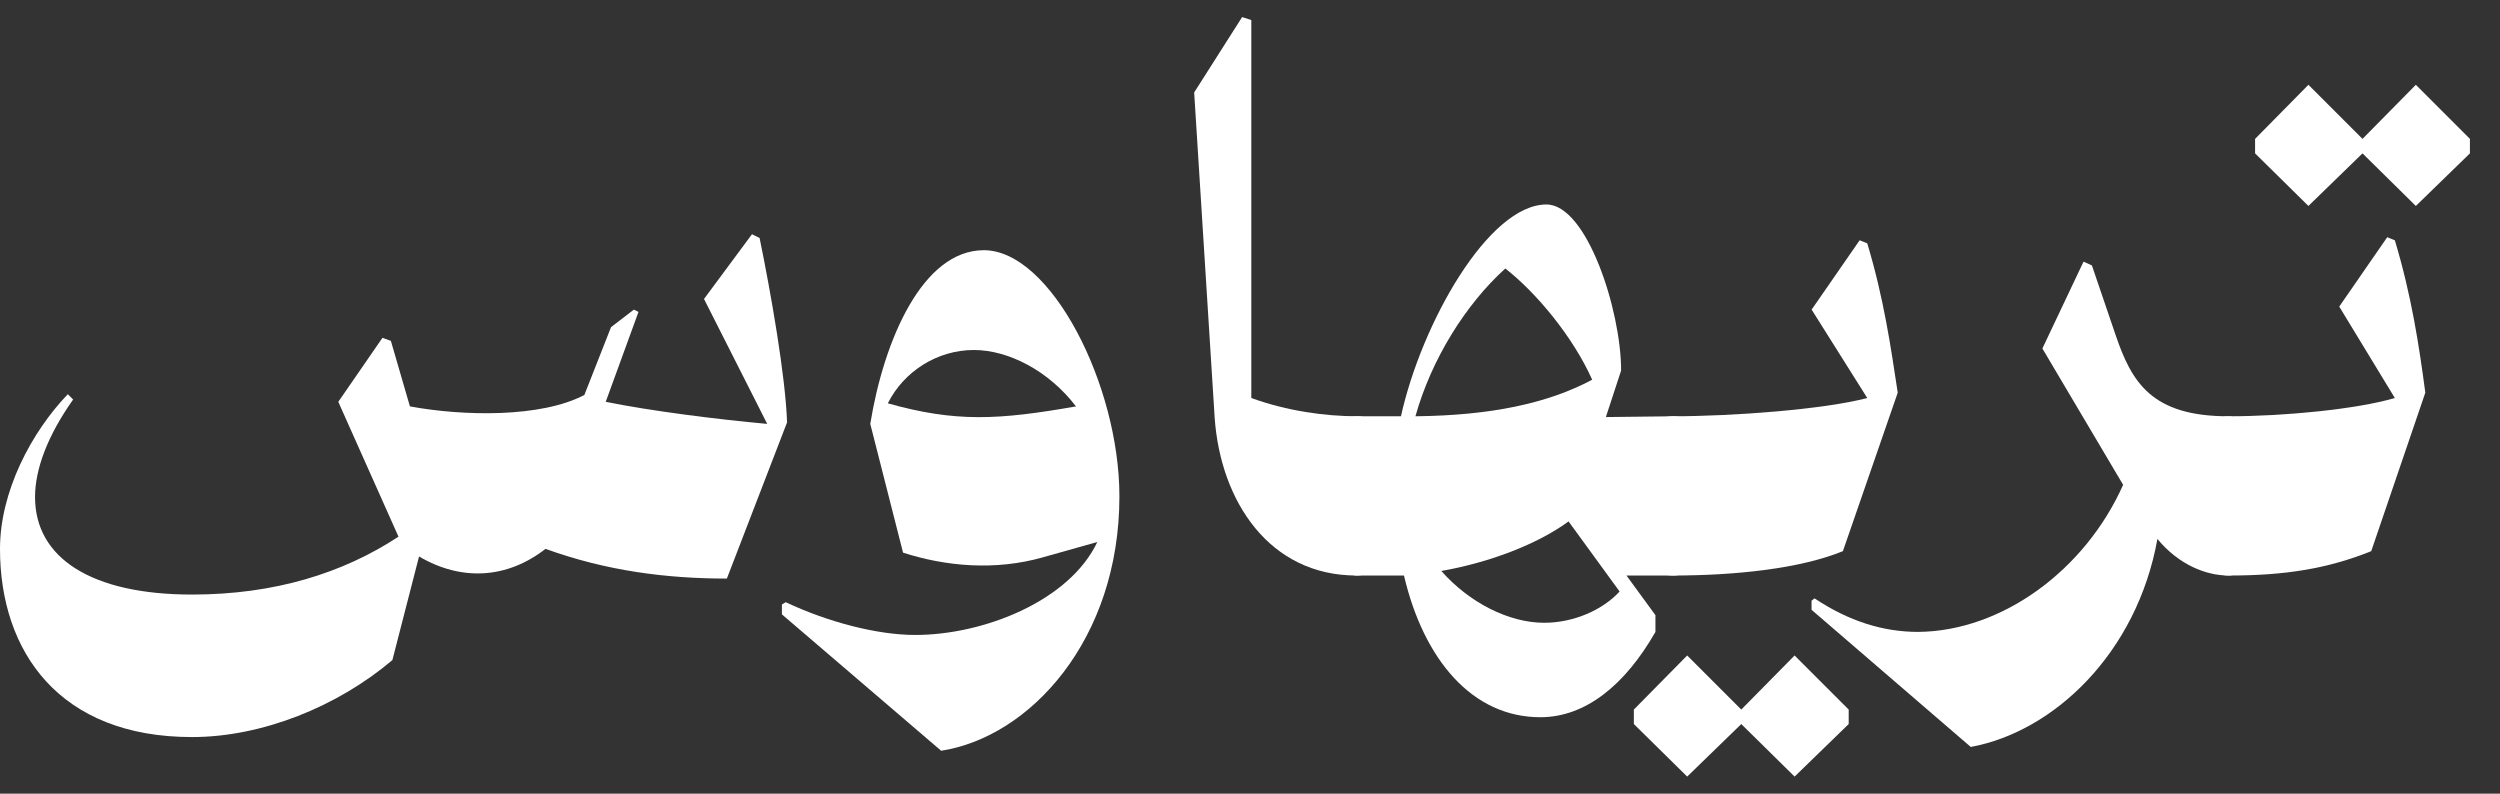
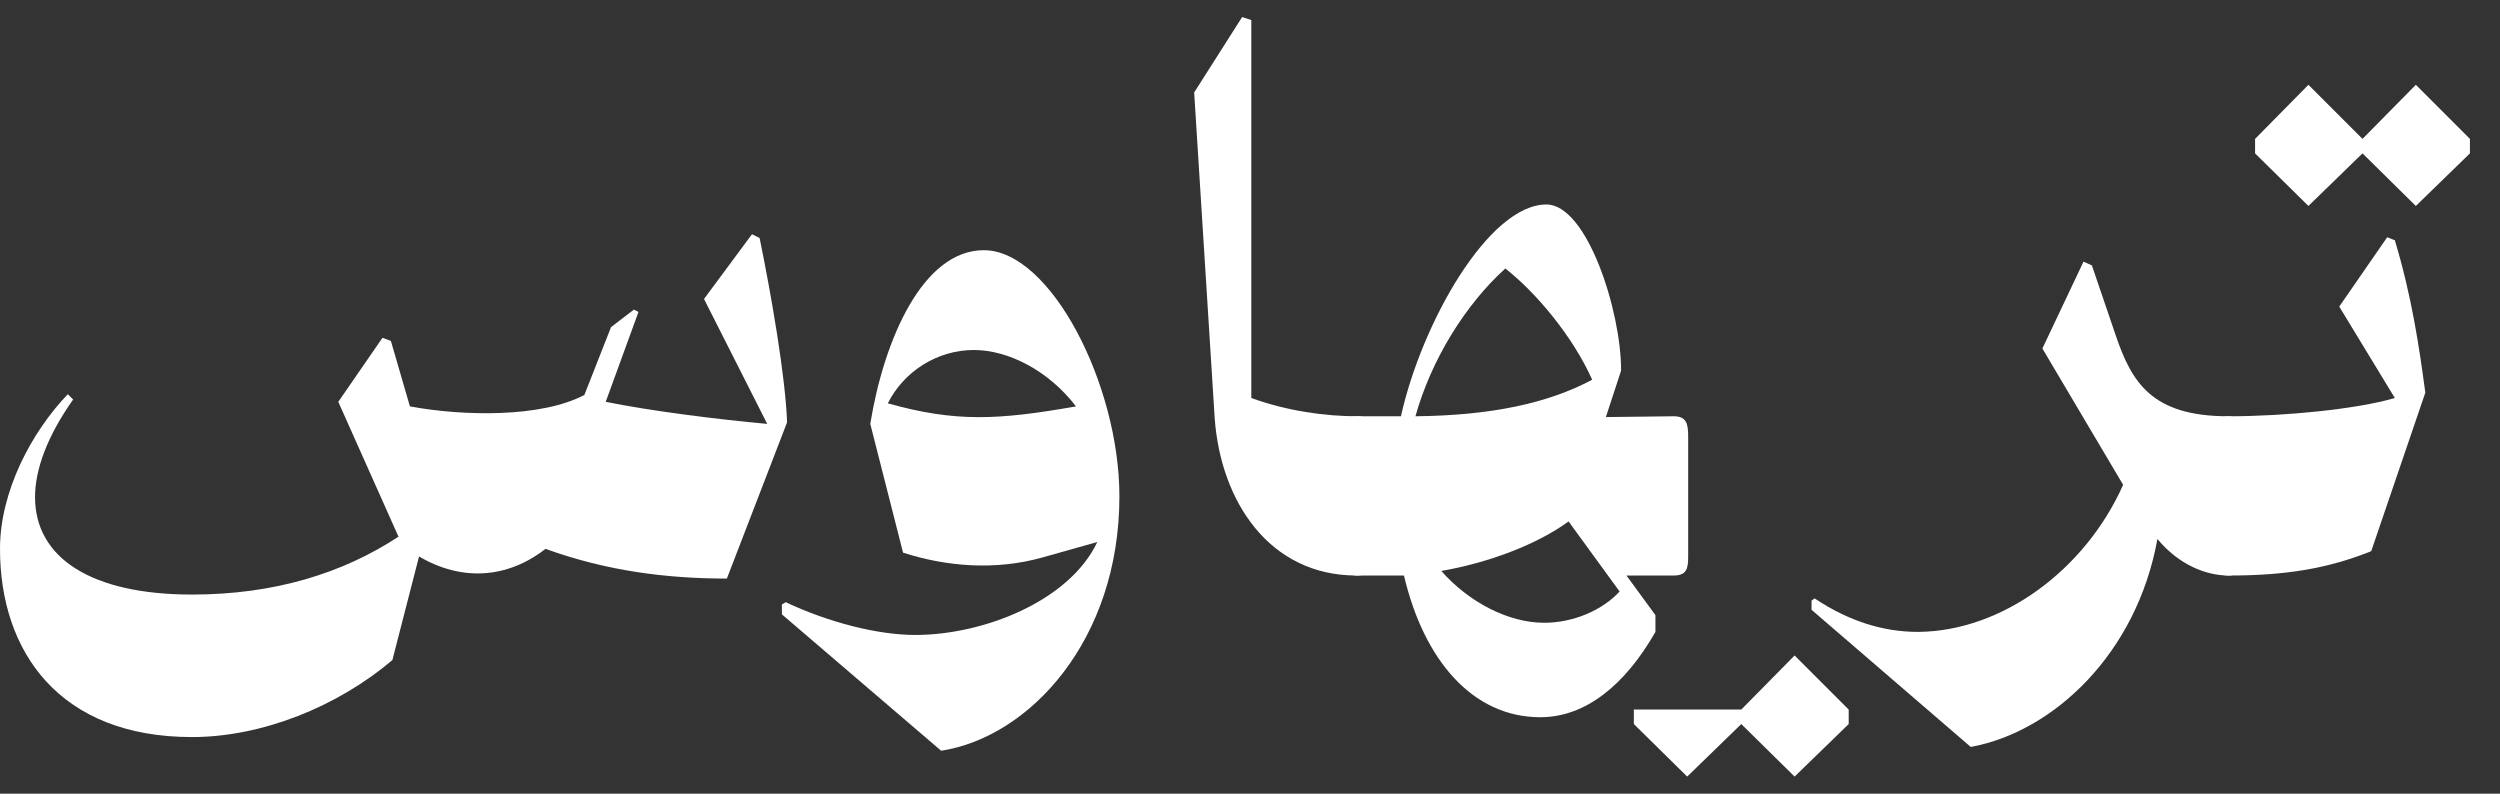
<svg xmlns="http://www.w3.org/2000/svg" width="63" height="20" viewBox="0 0 63 20" fill="none">
  <rect x="0" y="0" width="63" height="20" fill="#333333" stroke="none" />
  <path d="M18.317 14.58C16.8 14.58 15.283 14.388 13.747 13.831C12.787 14.58 11.635 14.657 10.56 14.023L9.888 16.634C8.506 17.806 6.605 18.574 4.838 18.574C1.498 18.574 0 16.423 0 13.831C0 12.391 0.787 10.894 1.709 9.934L1.843 10.068C1.19 10.99 0.883 11.834 0.883 12.526C0.883 14.062 2.304 14.983 4.838 14.983C6.912 14.983 8.64 14.446 10.042 13.524L8.525 10.126L9.638 8.513L9.85 8.59L10.33 10.241C11.674 10.49 13.632 10.529 14.726 9.953L15.398 8.244L15.974 7.802L16.09 7.86L15.264 10.126C16.397 10.356 18.067 10.567 19.334 10.682L17.741 7.534L18.95 5.902L19.142 5.998C19.43 7.399 19.795 9.492 19.834 10.644L18.317 14.58Z" fill="white" style="fill:white;fill-opacity:1;" />
  <path d="M23.717 18.919L19.704 15.482V15.233L19.8 15.175C20.856 15.674 22.104 16.001 23.064 16.001C24.773 16.001 26.942 15.156 27.653 13.658L26.29 14.042C25.08 14.388 23.832 14.273 22.757 13.927L21.931 10.682C22.277 8.551 23.256 6.305 24.792 6.305C26.482 6.305 28.209 9.703 28.209 12.506C28.209 16.135 25.944 18.574 23.717 18.919ZM22.373 10.164C24.081 10.644 25.157 10.586 27.115 10.241C26.424 9.338 25.406 8.82 24.542 8.82C23.621 8.82 22.776 9.358 22.373 10.164Z" fill="white" style="fill:white;fill-opacity:1;" />
  <path d="M34.182 14.503C31.993 14.503 30.765 12.641 30.611 10.548L30.093 2.33L31.302 0.43L31.533 0.506V10.03C32.435 10.356 33.376 10.49 34.221 10.49C34.47 10.49 34.566 10.663 34.566 10.913V14.1C34.566 14.33 34.509 14.503 34.182 14.503Z" fill="white" style="fill:white;fill-opacity:1;" />
  <path d="M38.817 18.074C37.108 18.074 35.88 16.634 35.38 14.503H34.19C33.96 14.503 33.806 14.311 33.806 14.004V11.009C33.806 10.682 33.941 10.49 34.19 10.49H35.304C35.822 8.148 37.512 5.153 38.971 5.153C39.989 5.153 40.852 7.822 40.852 9.338L40.468 10.51L42.177 10.49C42.504 10.49 42.542 10.682 42.542 11.009V14.023C42.542 14.33 42.504 14.503 42.177 14.503H40.987L41.717 15.502V15.924C40.949 17.268 39.95 18.074 38.817 18.074ZM35.669 10.49C37.569 10.471 39.009 10.164 40.123 9.569C39.643 8.494 38.721 7.38 37.934 6.766C36.936 7.668 36.072 9.05 35.669 10.49ZM36.321 14.388C37.013 15.175 38.011 15.694 38.913 15.694C39.662 15.694 40.392 15.367 40.814 14.906L39.528 13.14C38.74 13.716 37.531 14.177 36.321 14.388Z" fill="white" style="fill:white;fill-opacity:1;" />
-   <path d="M41.173 17.881L42.517 16.518L43.88 17.881L45.224 16.518L46.587 17.881V18.246L45.224 19.57L43.88 18.246L42.517 19.57L41.173 18.246V17.881Z" fill="white" style="fill:white;fill-opacity:1;" />
-   <path d="M42.159 14.503C41.909 14.503 41.775 14.426 41.775 14.215V10.817C41.775 10.606 41.89 10.49 42.159 10.49C43.676 10.49 45.961 10.318 47.055 10.03L45.653 7.802L46.863 6.055L47.055 6.132C47.477 7.534 47.65 8.762 47.823 9.895L46.441 13.889C45.365 14.33 43.733 14.503 42.159 14.503Z" fill="white" style="fill:white;fill-opacity:1;" />
+   <path d="M41.173 17.881L43.88 17.881L45.224 16.518L46.587 17.881V18.246L45.224 19.57L43.88 18.246L42.517 19.57L41.173 18.246V17.881Z" fill="white" style="fill:white;fill-opacity:1;" />
  <path d="M49.663 18.823L45.651 15.367V15.137L45.727 15.079C46.591 15.655 47.455 15.924 48.339 15.924C50.451 15.905 52.543 14.369 53.503 12.218L51.468 8.782L52.505 6.593L52.716 6.689L53.311 8.436C53.715 9.626 54.214 10.49 56.153 10.49C56.383 10.49 56.537 10.682 56.537 11.047V14.023C56.537 14.311 56.422 14.503 56.153 14.503C55.596 14.503 54.905 14.234 54.367 13.582C53.849 16.462 51.756 18.439 49.663 18.823Z" fill="white" style="fill:white;fill-opacity:1;" />
  <path d="M56.828 3.5L58.172 2.137L59.535 3.5L60.879 2.137L62.242 3.5V3.865L60.879 5.19L59.535 3.865L58.172 5.19L56.828 3.865V3.5Z" fill="white" style="fill:white;fill-opacity:1;" />
  <path d="M56.184 14.503C55.934 14.503 55.8 14.426 55.8 14.215V10.817C55.8 10.606 55.915 10.49 56.184 10.49C57.528 10.49 59.371 10.318 60.35 10.03L58.949 7.726L60.158 5.978L60.35 6.055C60.773 7.457 60.965 8.743 61.118 9.895L59.755 13.889C58.661 14.33 57.585 14.503 56.184 14.503Z" fill="white" style="fill:white;fill-opacity:1;" />
</svg>